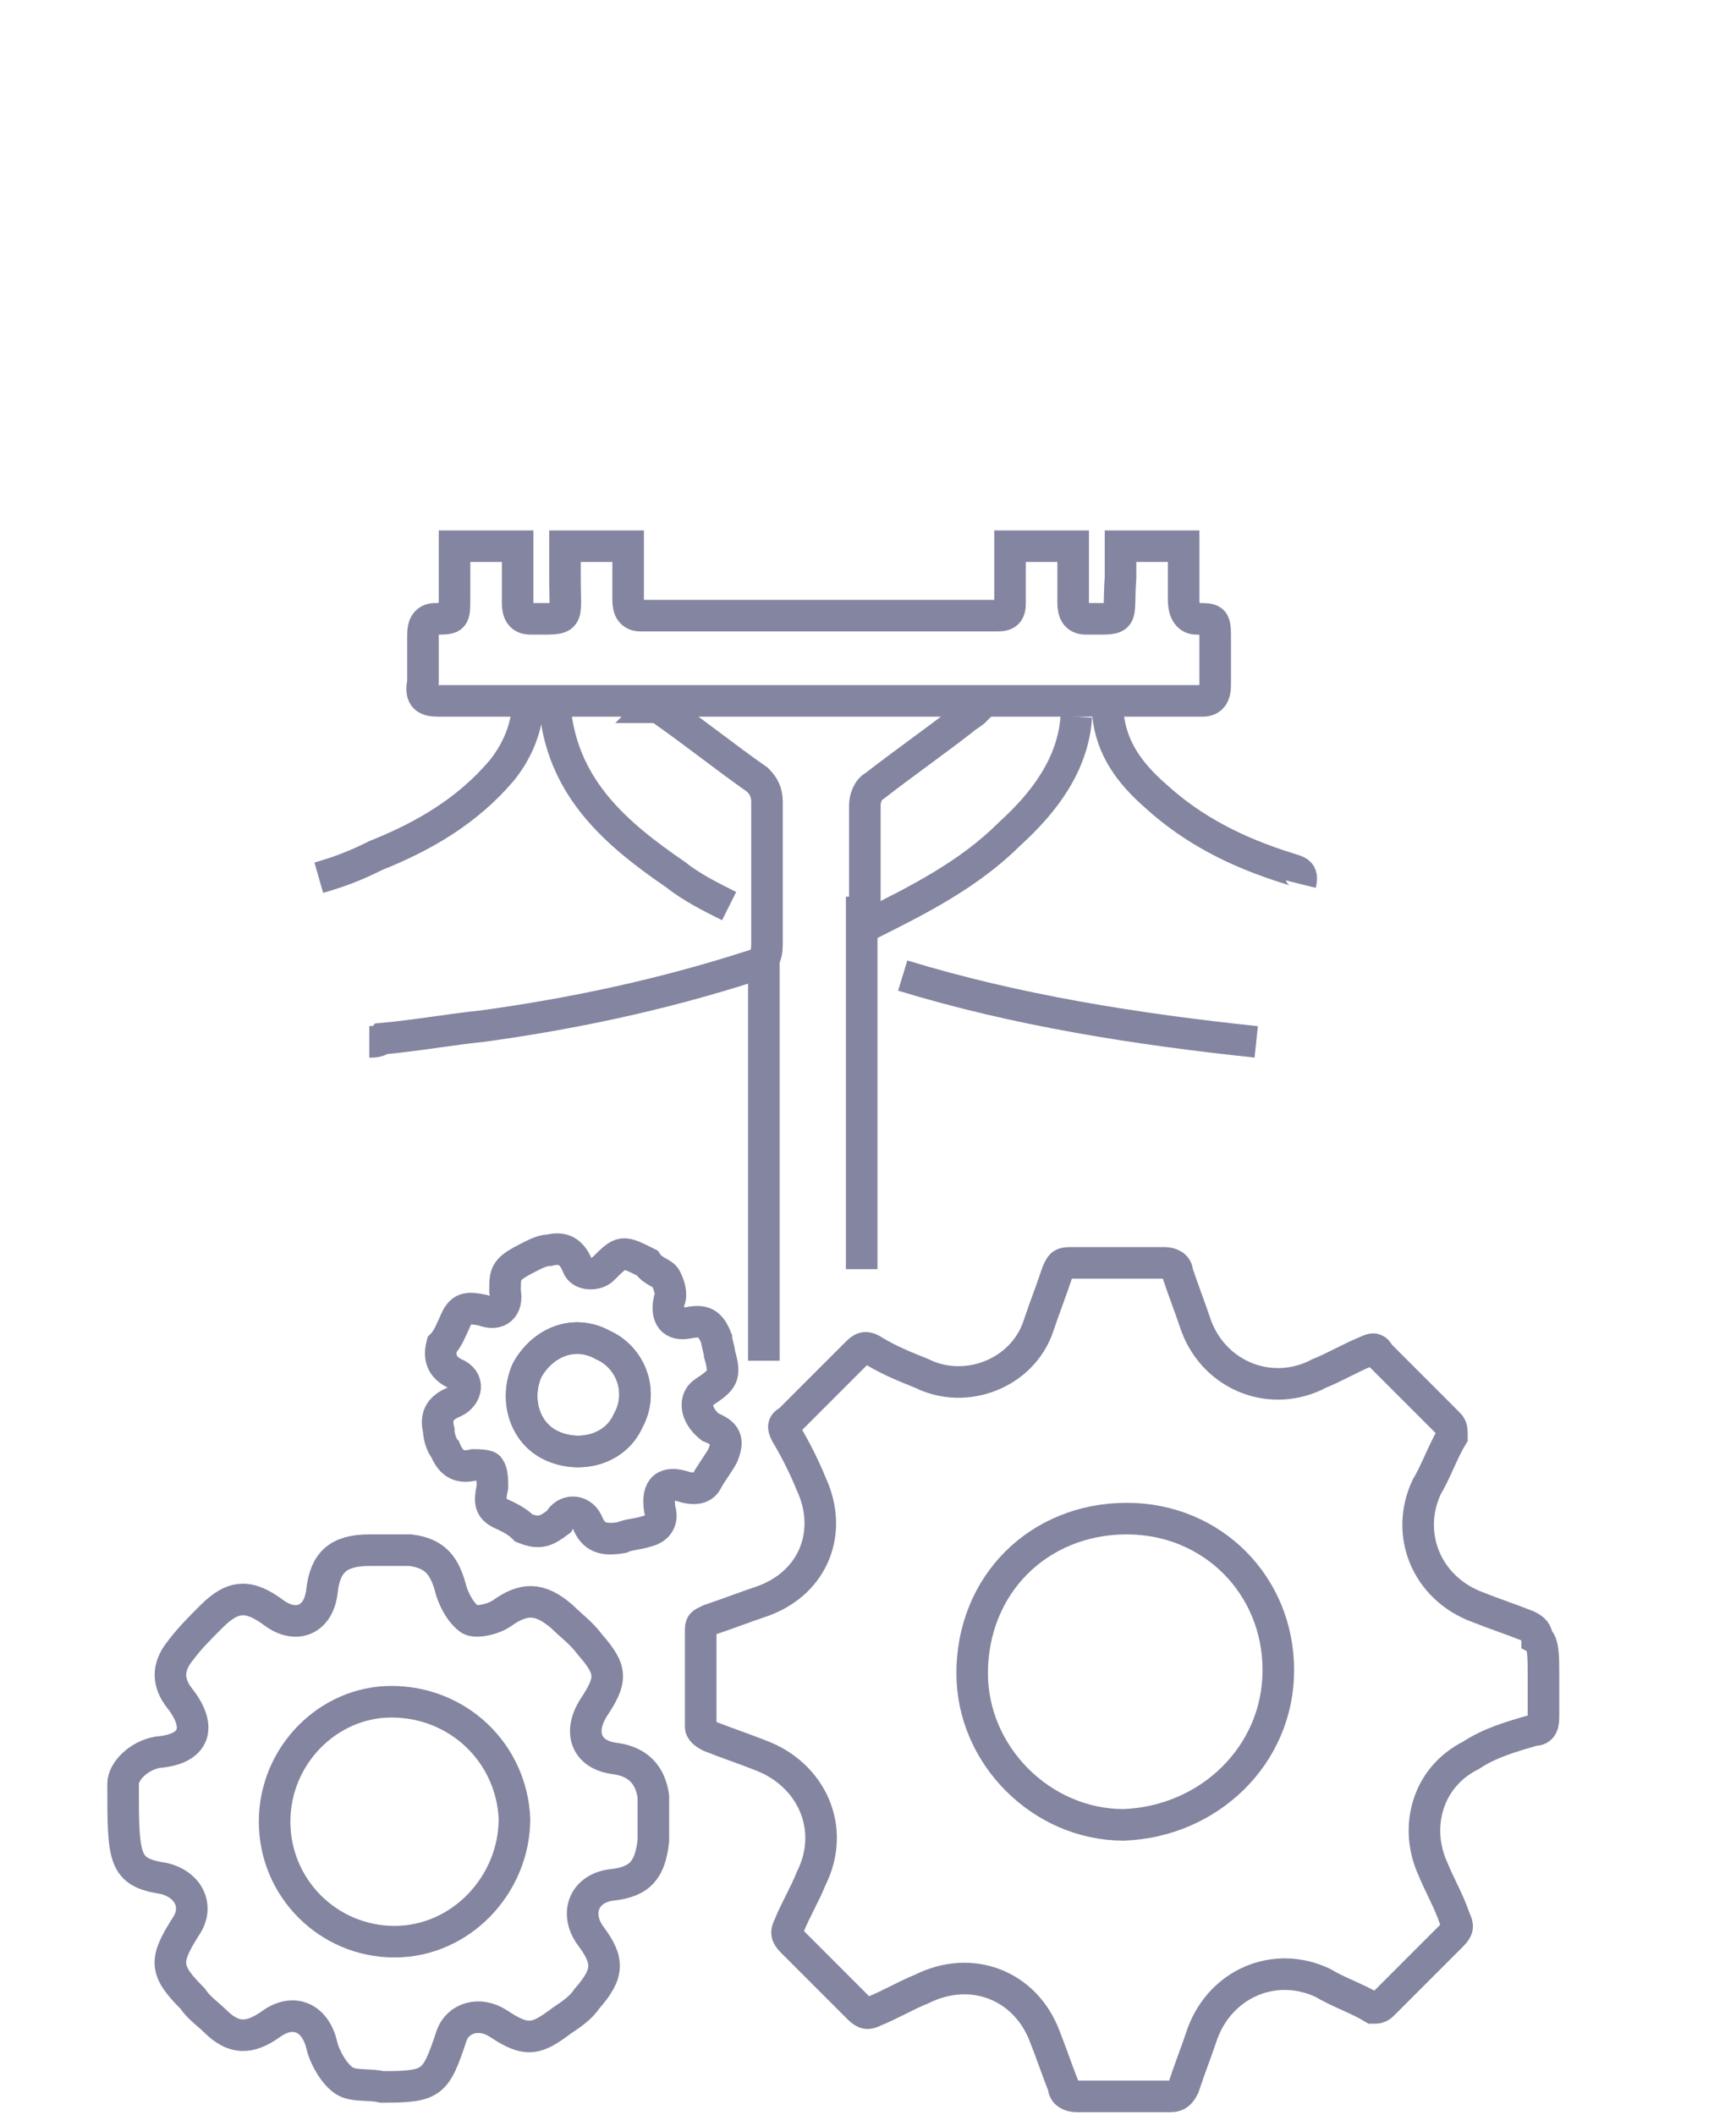
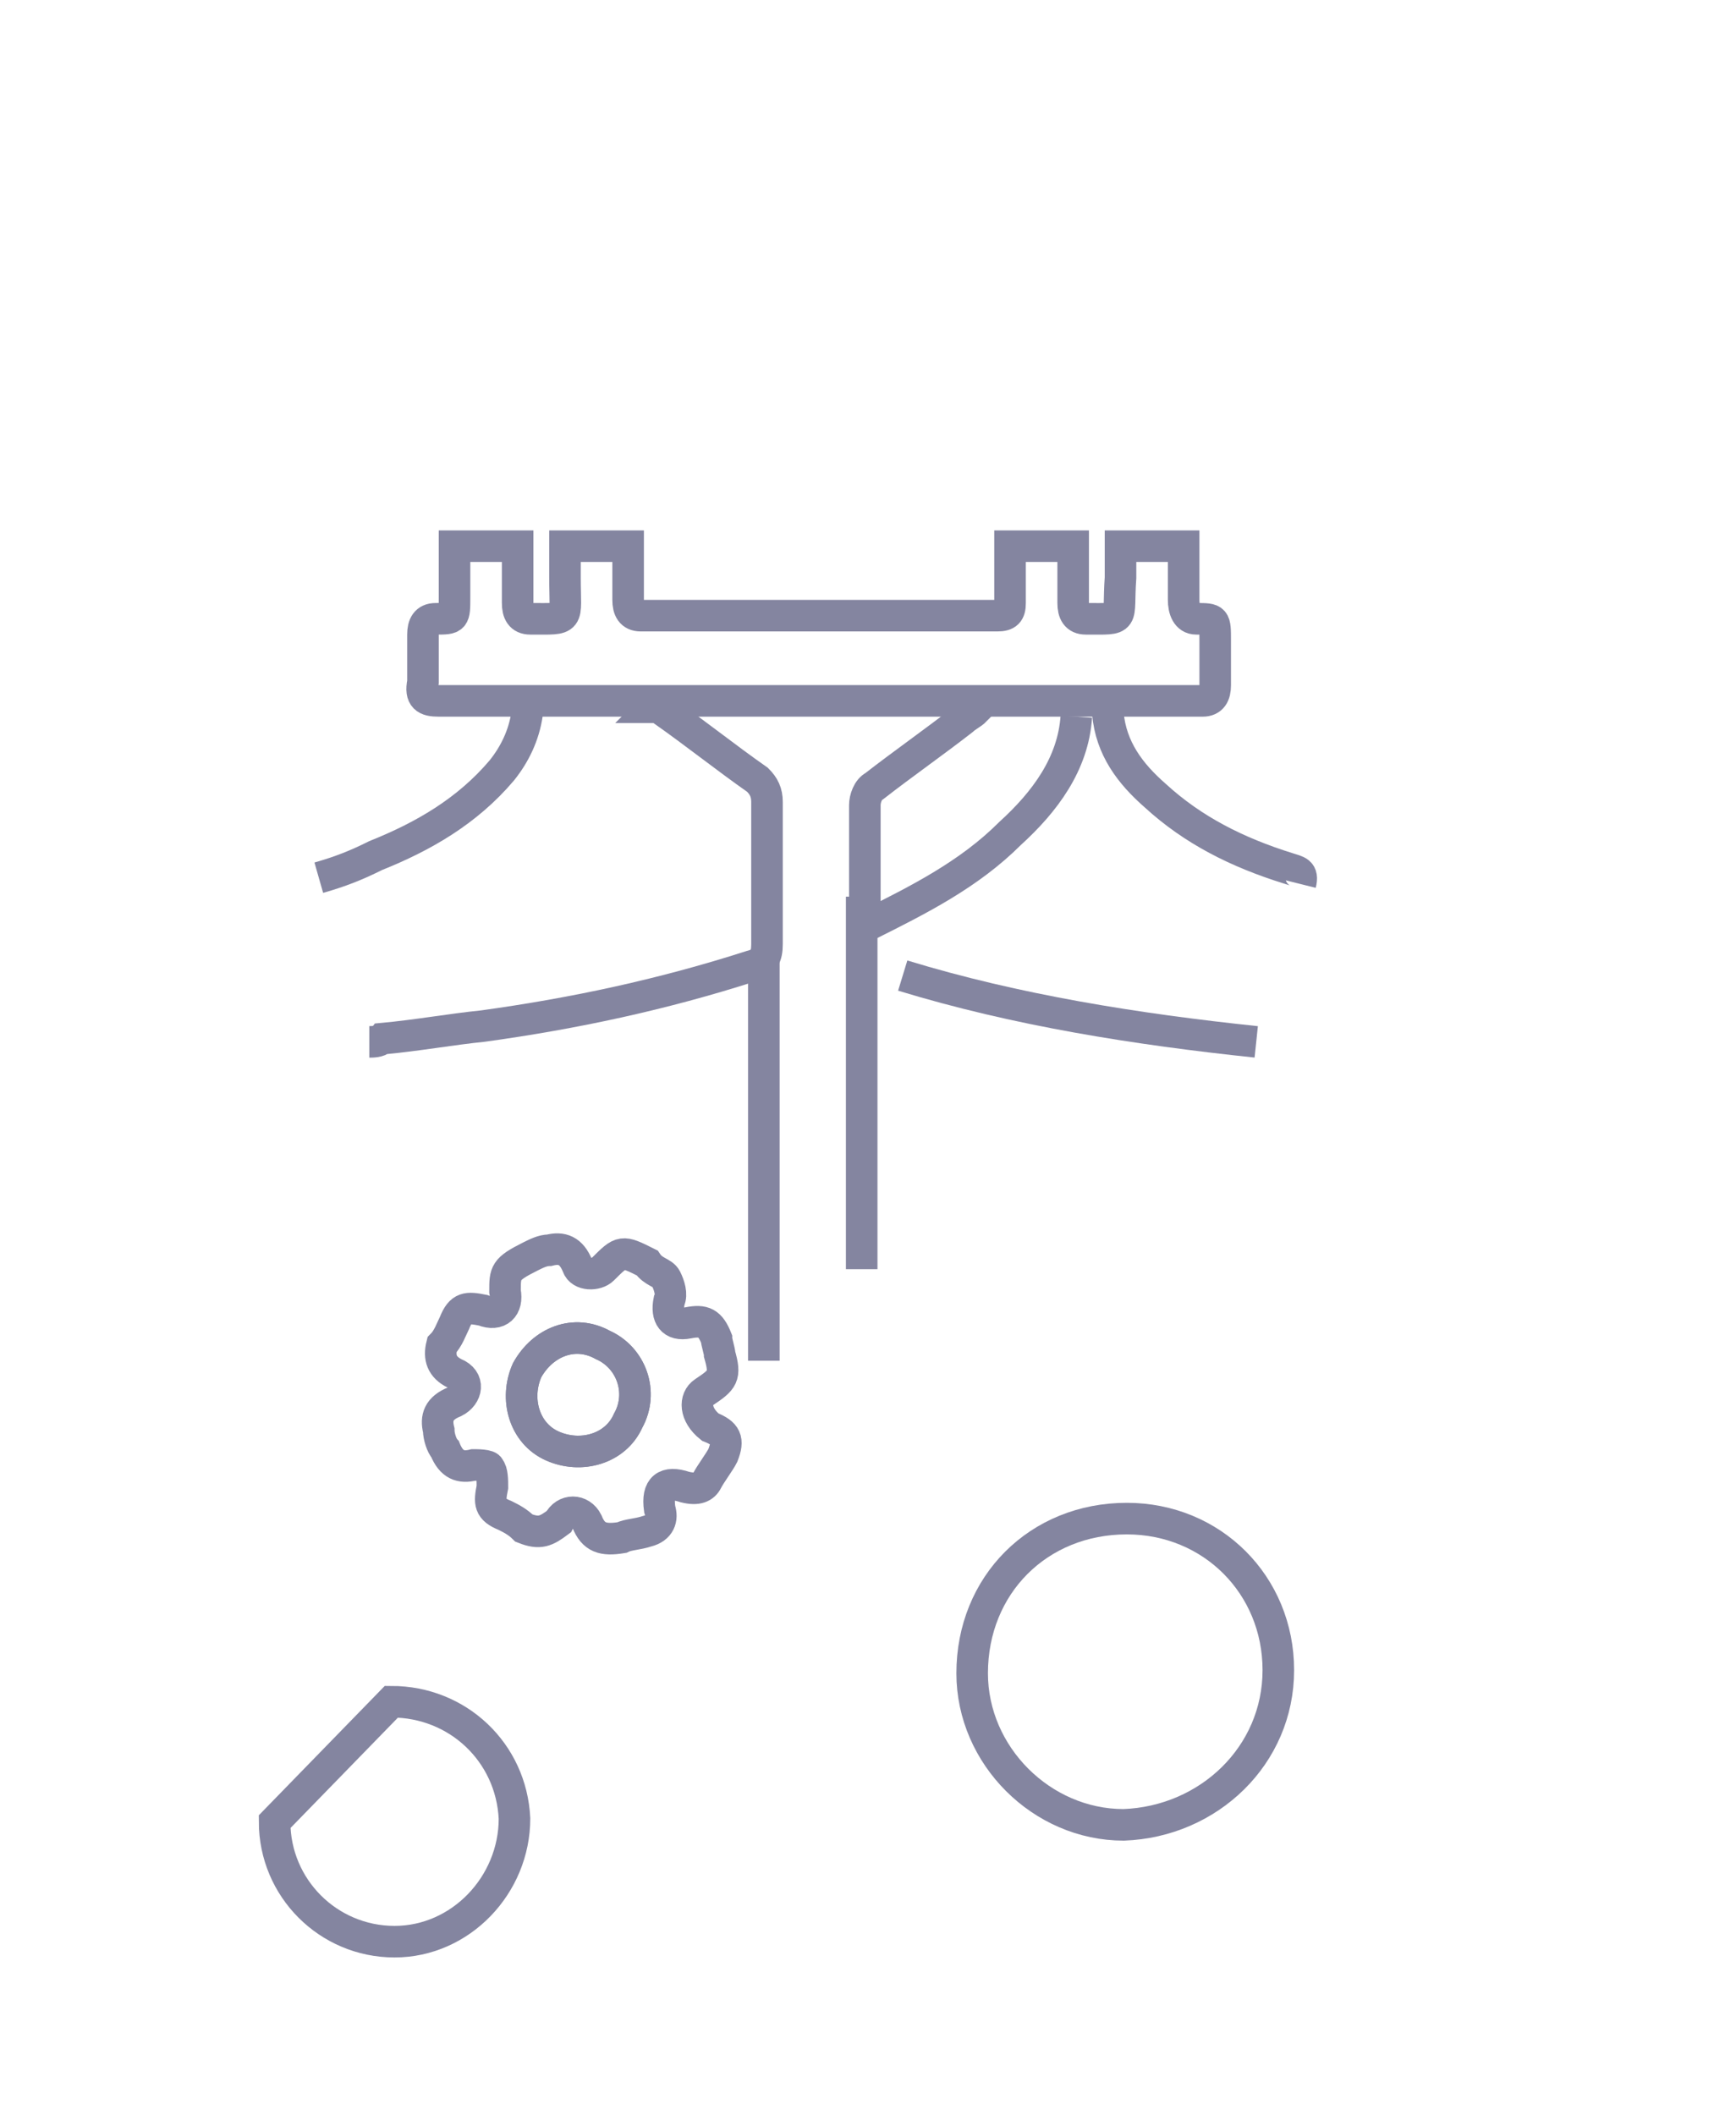
<svg xmlns="http://www.w3.org/2000/svg" version="1.1" id="Слой_1" x="0px" y="0px" viewBox="0 0 55 67" style="enable-background:new 0 0 55 67;" xml:space="preserve">
  <style type="text/css">
	.st0{fill:none;stroke:#8485A0;stroke-miterlimit:10;}
	.st1{fill:none;stroke:#8485A0;stroke-miterlimit:10;enable-background:new    ;}
</style>
-   <path class="st0" d="M48.9,53c0,0.5,0,1,0,1.4c0,0.3-0.1,0.4-0.3,0.4c-0.7,0.2-1.4,0.4-2,0.8c-1.4,0.7-1.8,2.3-1.2,3.6  c0.2,0.5,0.5,1,0.7,1.6c0.1,0.2,0.1,0.3-0.1,0.5c-0.7,0.7-1.5,1.5-2.2,2.2c-0.1,0.1-0.2,0.1-0.3,0.1c-0.5-0.3-1.1-0.5-1.6-0.8  c-1.5-0.7-3.2,0-3.8,1.6c-0.2,0.6-0.4,1.1-0.6,1.7c-0.1,0.2-0.2,0.3-0.4,0.3c-1,0-2,0-3,0c-0.2,0-0.4-0.1-0.4-0.3  c-0.2-0.5-0.4-1.1-0.6-1.6c-0.6-1.6-2.3-2.3-3.9-1.5c-0.5,0.2-1,0.5-1.5,0.7c-0.2,0.1-0.3,0.1-0.5-0.1c-0.7-0.7-1.4-1.4-2.1-2.1  c-0.2-0.2-0.2-0.3-0.1-0.5c0.2-0.5,0.5-1,0.7-1.5c0.8-1.6,0-3.3-1.6-3.9c-0.5-0.2-1.1-0.4-1.6-0.6c-0.2-0.1-0.3-0.2-0.3-0.3  c0-1,0-2.1,0-3.1c0-0.2,0.1-0.2,0.3-0.3c0.6-0.2,1.1-0.4,1.7-0.6c1.6-0.6,2.2-2.2,1.5-3.7c-0.2-0.5-0.5-1.1-0.8-1.6  c-0.1-0.2-0.1-0.3,0.1-0.4c0.7-0.7,1.4-1.4,2.1-2.1c0.2-0.2,0.3-0.3,0.6-0.1c0.5,0.3,1,0.5,1.5,0.7c1.4,0.7,3.2,0,3.7-1.5  c0.2-0.6,0.4-1.1,0.6-1.7c0.1-0.2,0.1-0.3,0.4-0.3c1,0,2,0,3,0c0.2,0,0.4,0.1,0.4,0.3c0.2,0.6,0.4,1.1,0.6,1.7  c0.6,1.6,2.4,2.3,3.9,1.5c0.5-0.2,1-0.5,1.5-0.7c0.2-0.1,0.3-0.1,0.4,0.1c0.7,0.7,1.5,1.5,2.2,2.2c0.1,0.1,0.1,0.2,0.1,0.4  c-0.3,0.5-0.5,1.1-0.8,1.6c-0.7,1.5,0,3.2,1.6,3.8c0.5,0.2,1.1,0.4,1.6,0.6c0.2,0.1,0.3,0.2,0.3,0.4C48.9,52,48.9,52.5,48.9,53z" />
  <path class="st0" d="M40.5,52.9c0-2.7-2.1-4.8-4.8-4.8c-2.8,0-4.9,2.1-4.9,4.9c0,2.6,2.2,4.8,4.8,4.8C38.3,57.7,40.5,55.6,40.5,52.9  z" />
-   <path class="st0" d="M3.9,56.5c0-0.4,0.5-0.9,1.1-1c1.2-0.1,1.4-0.8,0.7-1.7c-0.4-0.5-0.4-1,0-1.5c0.3-0.4,0.6-0.7,1-1.1  c0.7-0.7,1.2-0.7,2-0.1c0.7,0.5,1.4,0.2,1.5-0.7c0.1-0.9,0.5-1.3,1.5-1.3c0.4,0,0.9,0,1.3,0c0.8,0.1,1.1,0.5,1.3,1.3  c0.1,0.3,0.3,0.7,0.6,0.9c0.2,0.1,0.7,0,1-0.2c0.7-0.5,1.2-0.5,1.9,0.1c0.3,0.3,0.6,0.5,0.9,0.9c0.7,0.8,0.7,1.1,0.1,2  c-0.5,0.8-0.2,1.5,0.7,1.6c0.7,0.1,1.1,0.5,1.2,1.2c0,0.5,0,0.9,0,1.4c-0.1,0.9-0.4,1.3-1.3,1.4c-0.9,0.1-1.2,0.9-0.7,1.6  c0.6,0.8,0.6,1.2-0.1,2c-0.2,0.3-0.5,0.5-0.8,0.7c-0.8,0.6-1.1,0.7-2,0.1c-0.6-0.4-1.3-0.2-1.5,0.4c-0.5,1.5-0.6,1.6-2.2,1.6  c-0.4-0.1-0.9,0-1.2-0.2c-0.3-0.2-0.6-0.7-0.7-1.1c-0.2-0.9-0.9-1.2-1.6-0.7c-0.7,0.5-1.2,0.5-1.8-0.1c-0.2-0.2-0.5-0.4-0.7-0.7  c-0.9-0.9-0.9-1.2-0.2-2.3c0.4-0.6,0.1-1.3-0.7-1.5C3.9,59.3,3.9,58.9,3.9,56.5" />
-   <path class="st0" d="M12.4,53.9c2.1,0,3.8,1.6,3.9,3.7c0,2.1-1.7,3.9-3.8,3.9s-3.8-1.7-3.8-3.8C8.7,55.6,10.4,53.9,12.4,53.9z" />
+   <path class="st0" d="M12.4,53.9c2.1,0,3.8,1.6,3.9,3.7c0,2.1-1.7,3.9-3.8,3.9s-3.8-1.7-3.8-3.8z" />
  <g>
    <path class="st0" d="M27.3,28.4c0,7.4,0,4.5,0,11.8" />
    <path class="st0" d="M35.1,22.6c0.1,1.1,0.7,1.9,1.5,2.6c1.2,1.1,2.6,1.8,4.2,2.3c0.3,0.1,0.5,0.1,0.4,0.5" />
    <path class="st0" d="M30.8,22.4c0,0,0,0.1,0.1,0.1c-0.1,0.1-0.3,0.2-0.4,0.3c-0.9,0.7-1.9,1.4-2.8,2.1c-0.2,0.1-0.3,0.4-0.3,0.6   c0,1.2,0,2.3,0,3.4c0,0.1,0,0.3,0,0.4c0.1,0,0.1,0,0.1,0c1.6-0.8,3.2-1.6,4.5-2.9c1.1-1,2-2.2,2.1-3.7" />
    <path class="st0" d="M11.7,33c0.1,0,0.3,0,0.4-0.1c1.1-0.1,2.2-0.3,3.2-0.4c2.9-0.4,5.7-1,8.5-1.9c0.4-0.1,0.5-0.3,0.5-0.7   c0-1.5,0-3,0-4.5c0-0.3-0.1-0.5-0.3-0.7c-1-0.7-2-1.5-3-2.2c-0.1-0.1-0.2-0.1-0.3-0.1l0.1-0.1" />
    <path class="st0" d="M24.2,43.1c0-13.8,0-13.8,0-11.5" />
    <path class="st0" d="M32,17.3c0.7,0,1.3,0,2,0c0,0.6,0,1.2,0,1.8c0,0.3,0.1,0.5,0.4,0.5c1.3,0,1,0.1,1.1-1.3c0-0.3,0-0.7,0-1   c0.7,0,1.3,0,2,0c0,0.6,0,1.2,0,1.7c0,0.3,0.1,0.6,0.4,0.6c0.6,0,0.6,0,0.6,0.7c0,0.5,0,0.9,0,1.4c0,0.3-0.1,0.5-0.4,0.5   c-1,0-2,0-3,0c-7.1,0-14.1,0-21.2,0c-0.4,0-0.6-0.1-0.5-0.6c0-0.5,0-1,0-1.5c0-0.3,0.1-0.5,0.4-0.5c0.6,0,0.6,0,0.6-0.7   c0-0.5,0-1,0-1.6c0.7,0,1.3,0,2,0c0,0.6,0,1.2,0,1.8c0,0.3,0.1,0.5,0.4,0.5c1.3,0,1.1,0.1,1.1-1.3c0-0.3,0-0.7,0-1c0.7,0,1.3,0,2,0   c0,0.6,0,1.2,0,1.7c0,0.3,0.1,0.5,0.4,0.5c3.8,0,7.5,0,11.3,0c0.3,0,0.4-0.1,0.4-0.4C32,18.5,32,17.9,32,17.3z" />
-     <path class="st0" d="M17.6,22.6c0.3,2.4,1.9,3.8,3.8,5.1c0.5,0.4,1.1,0.7,1.7,1" />
    <path class="st0" d="M10.1,27.8c0.7-0.2,1.2-0.4,1.8-0.7c1.5-0.6,2.9-1.4,4-2.7c0.4-0.5,0.7-1.1,0.8-1.8" />
    <path class="st0" d="M28.6,30.9C32.2,32,36,32.6,39.8,33" />
  </g>
  <path class="st1" d="M22.3,44.1c0.6-0.4,0.7-0.5,0.5-1.2c0-0.1-0.1-0.4-0.1-0.5c-0.2-0.5-0.4-0.6-0.9-0.5c-0.5,0.1-0.7-0.2-0.6-0.7  c0.1-0.2,0-0.5-0.1-0.7c-0.1-0.2-0.4-0.2-0.6-0.5c-0.8-0.4-0.8-0.4-1.4,0.2c-0.2,0.2-0.7,0.2-0.8-0.1c-0.2-0.5-0.5-0.6-0.9-0.5  c-0.2,0-0.4,0.1-0.6,0.2C16,40.2,16,40.3,16,40.9c0.1,0.5-0.2,0.8-0.7,0.6c-0.5-0.1-0.7-0.1-0.9,0.4c-0.1,0.2-0.2,0.5-0.4,0.7  c-0.1,0.4,0,0.7,0.4,0.9c0.5,0.2,0.4,0.7,0,0.9c-0.5,0.2-0.6,0.5-0.5,0.9c0,0.2,0.1,0.5,0.2,0.6c0.2,0.5,0.5,0.6,0.9,0.5  c0.1,0,0.5,0,0.5,0.1c0.1,0.1,0.1,0.4,0.1,0.6c-0.1,0.5-0.1,0.7,0.4,0.9c0.2,0.1,0.4,0.2,0.6,0.4c0.5,0.2,0.7,0.1,1.1-0.2  c0.2-0.4,0.7-0.4,0.9,0c0.2,0.5,0.5,0.6,1.1,0.5c0.2-0.1,0.5-0.1,0.8-0.2c0.4-0.1,0.5-0.4,0.4-0.7c-0.1-0.7,0.2-0.9,0.8-0.7  c0.4,0.1,0.6,0,0.7-0.2c0.1-0.2,0.4-0.6,0.5-0.8c0.2-0.5,0.1-0.7-0.4-0.9C22,44.8,22,44.3,22.3,44.1z M19.9,45  c-0.4,0.9-1.5,1.2-2.4,0.8s-1.2-1.5-0.8-2.4c0.5-0.9,1.5-1.3,2.4-0.8C20,43,20.4,44.1,19.9,45z" />
  <path class="st1" d="M19.9,45c-0.4,0.9-1.5,1.2-2.4,0.8s-1.2-1.5-0.8-2.4c0.5-0.9,1.5-1.3,2.4-0.8C20,43,20.4,44.1,19.9,45z" />
</svg>